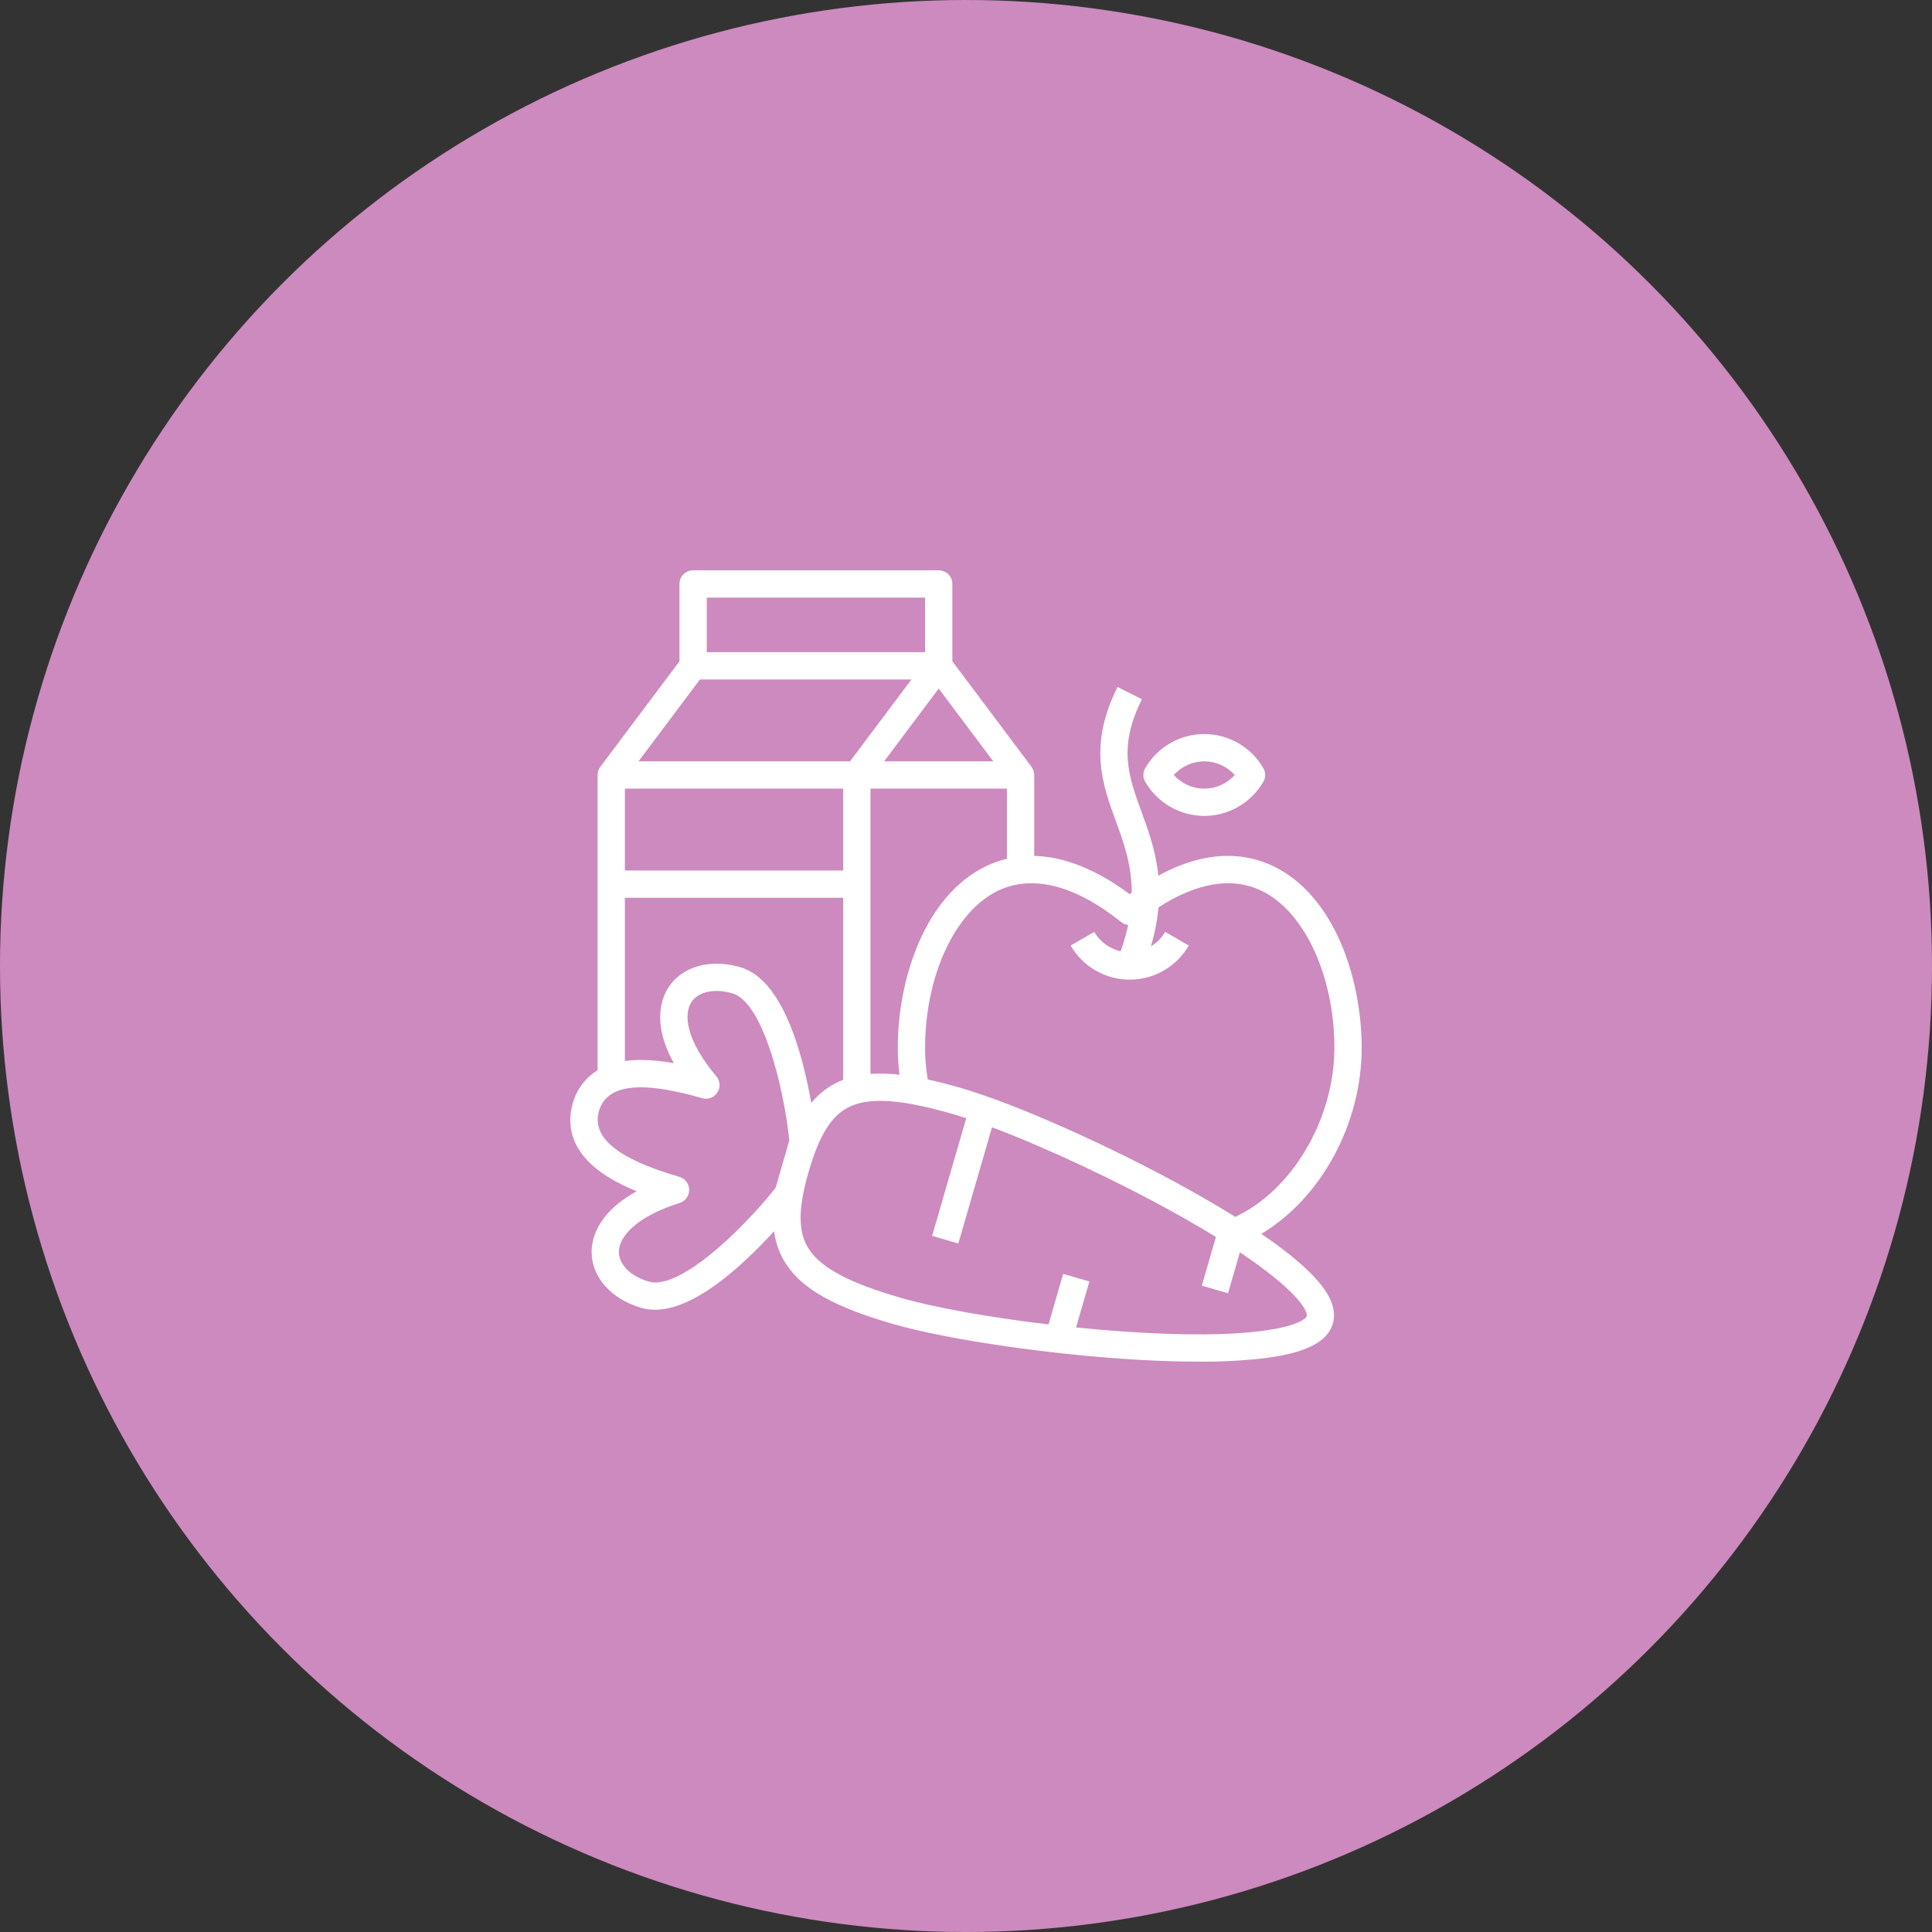
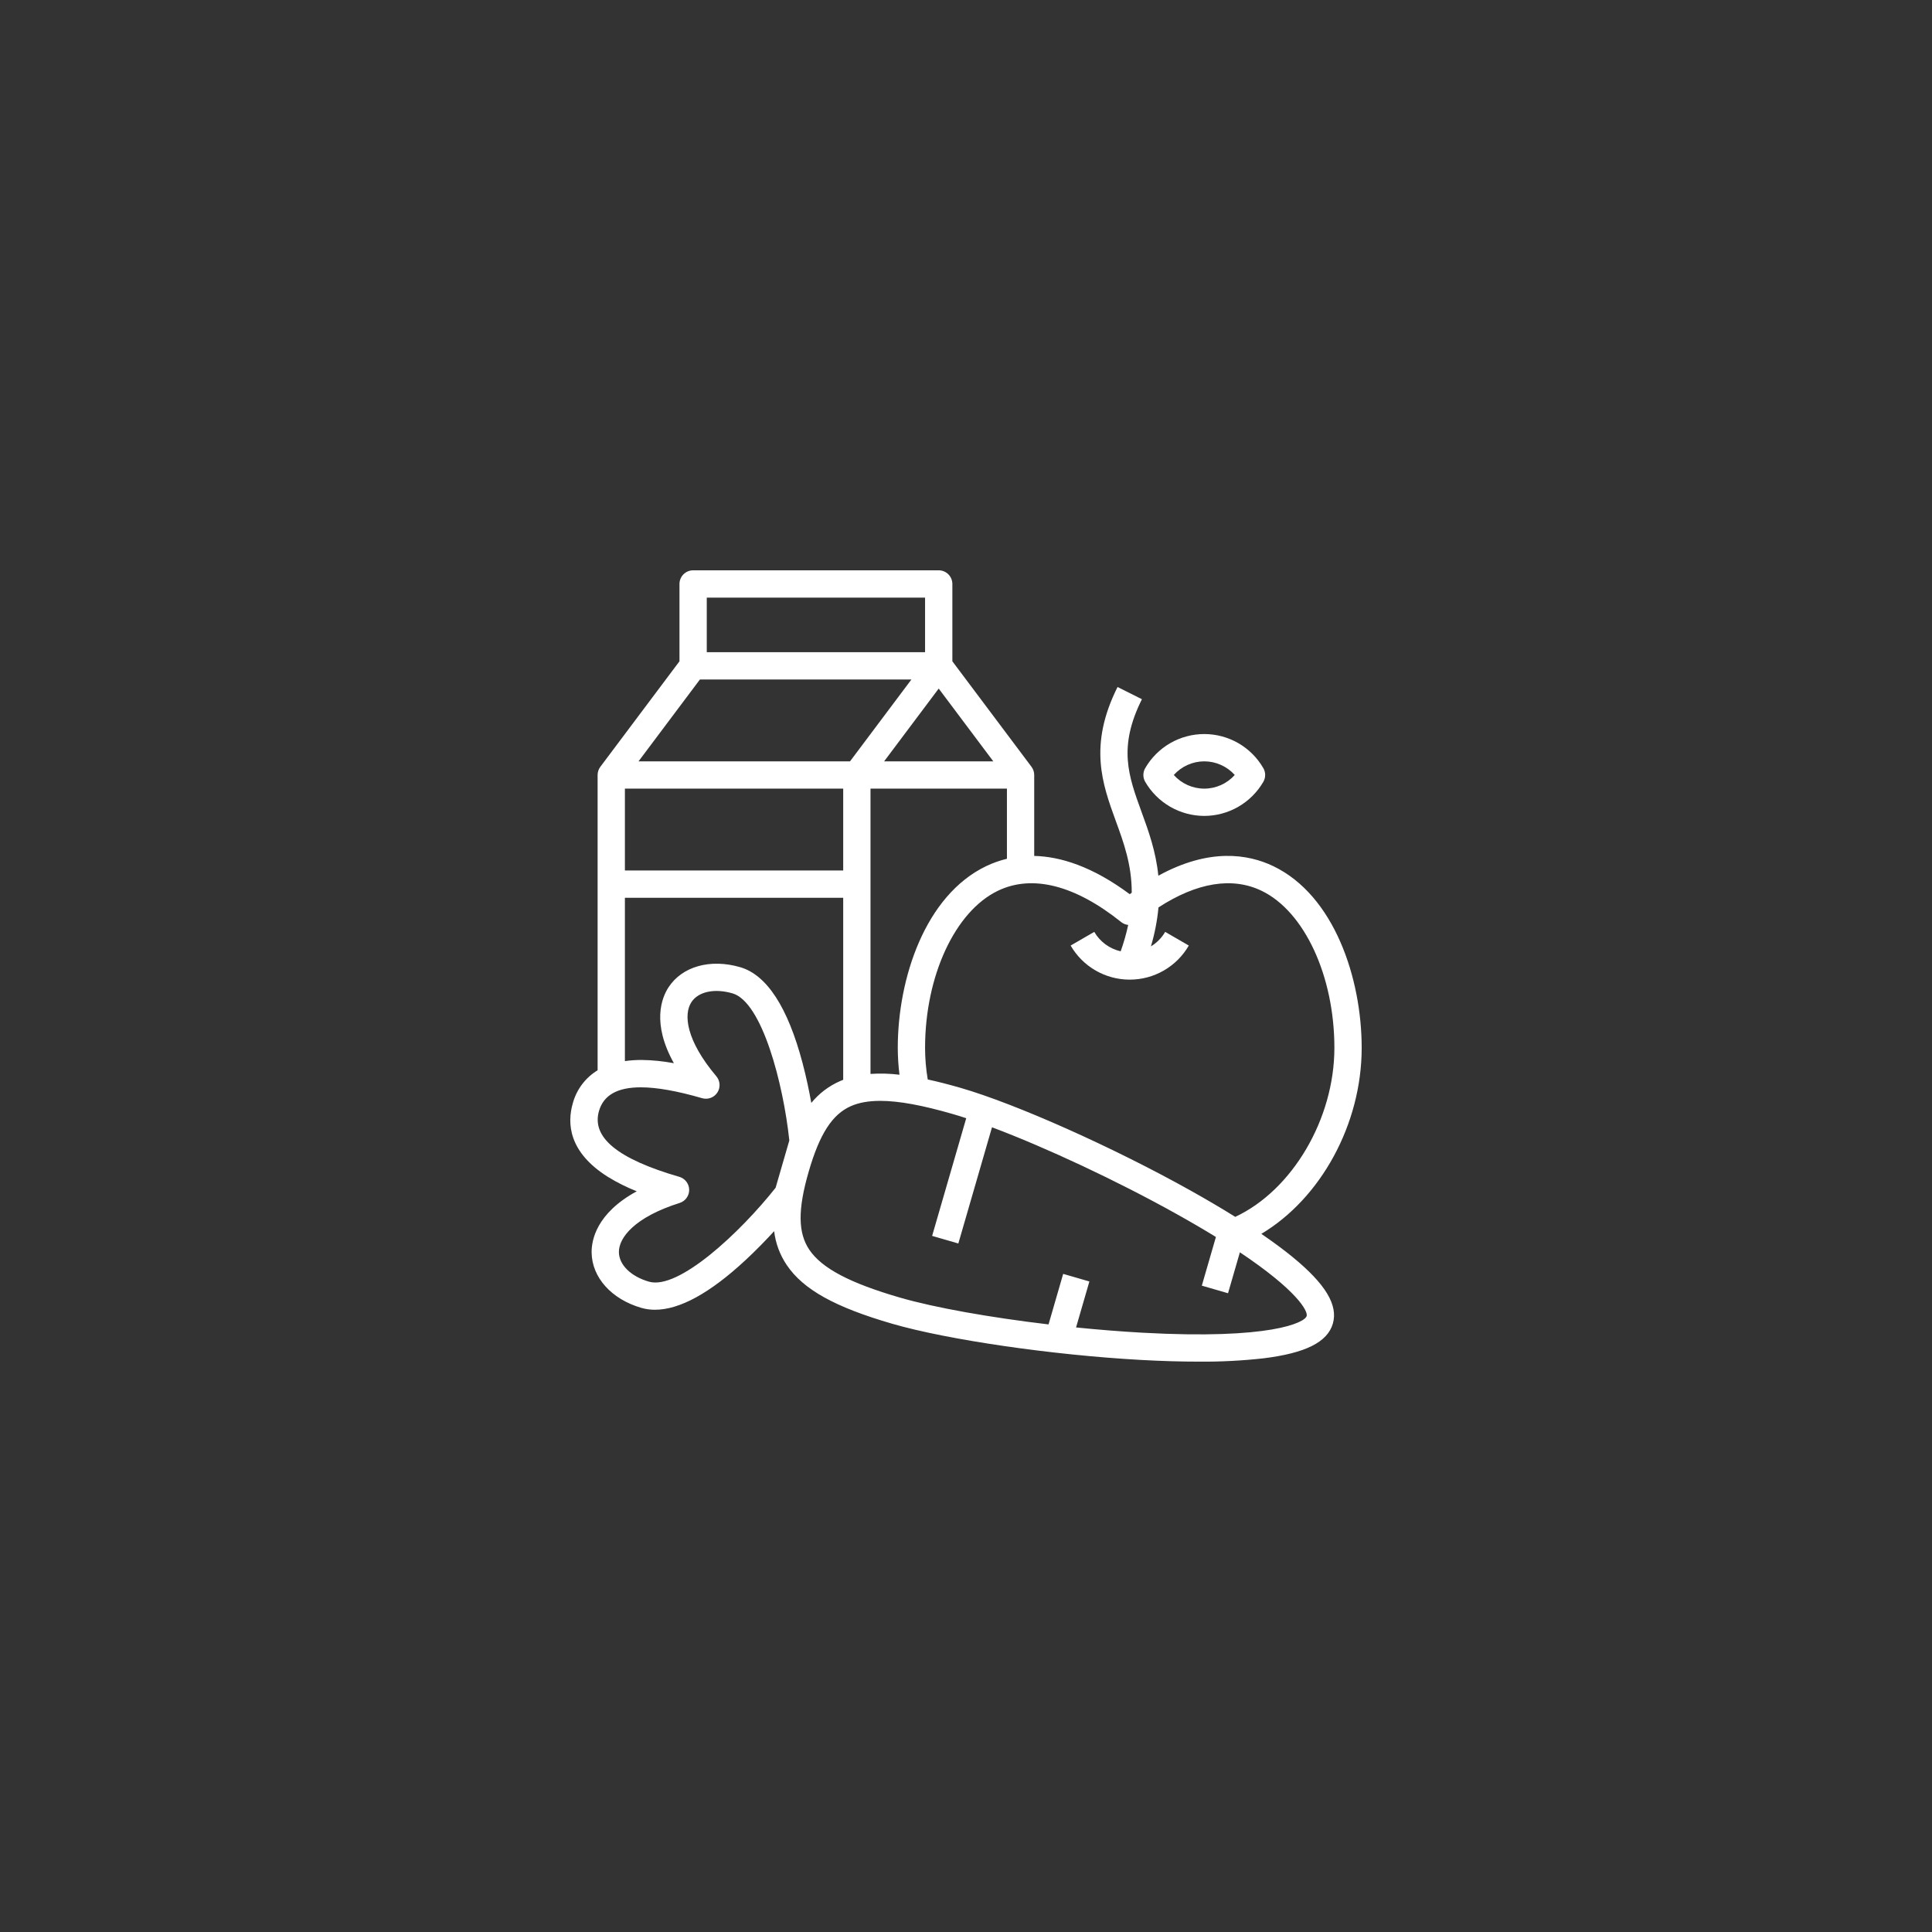
<svg xmlns="http://www.w3.org/2000/svg" width="118" height="118" viewBox="0 0 118 118" fill="none">
  <rect x="0" y="0" width="118" height="118" fill="#333333" stroke="none" />
-   <circle cx="59" cy="59" r="59" fill="#CD8ABE" />
  <g clip-path="url(#clip0_524_257)">
    <path d="M73.553 49.833C74.284 49.832 75.001 49.639 75.634 49.273C76.267 48.908 76.794 48.383 77.16 47.751C77.234 47.624 77.272 47.48 77.272 47.333C77.272 47.187 77.234 47.043 77.16 46.916C76.795 46.283 76.269 45.757 75.636 45.391C75.002 45.026 74.284 44.833 73.553 44.833C72.822 44.833 72.103 45.026 71.47 45.391C70.837 45.757 70.311 46.283 69.945 46.916C69.872 47.043 69.833 47.187 69.833 47.333C69.833 47.48 69.872 47.624 69.945 47.751C70.312 48.383 70.838 48.908 71.471 49.273C72.104 49.639 72.822 49.832 73.553 49.833ZM73.553 46.5C73.904 46.501 74.251 46.575 74.572 46.719C74.893 46.862 75.18 47.072 75.415 47.333C75.18 47.595 74.894 47.805 74.573 47.949C74.252 48.092 73.904 48.167 73.553 48.167C73.201 48.167 72.854 48.092 72.533 47.949C72.212 47.805 71.925 47.595 71.691 47.333C71.926 47.072 72.213 46.862 72.533 46.719C72.854 46.575 73.201 46.501 73.553 46.5Z" fill="white" />
    <path d="M78.965 76.789C78.418 76.34 77.771 75.861 77.038 75.36C80.659 73.201 83.167 68.67 83.167 64C83.167 59.767 81.499 54.694 77.772 52.903C76.231 52.163 73.861 51.778 70.747 53.485C70.598 51.996 70.146 50.752 69.72 49.584C68.916 47.378 68.281 45.635 69.745 42.706L68.255 41.961C66.469 45.531 67.326 47.882 68.154 50.155C68.636 51.477 69.127 52.826 69.123 54.525C69.082 54.555 69.041 54.583 69 54.614C66.712 52.913 64.76 52.314 63.166 52.277V47.333C63.166 47.153 63.107 46.978 63 46.833L58.167 40.389V35.667C58.167 35.446 58.079 35.234 57.922 35.077C57.766 34.921 57.554 34.833 57.333 34.833H42.333C42.112 34.833 41.9 34.921 41.744 35.077C41.588 35.234 41.5 35.446 41.5 35.667V40.389L36.667 46.833C36.559 46.978 36.501 47.153 36.5 47.333V65.369C35.754 65.822 35.211 66.545 34.984 67.388C34.632 68.602 34.719 70.367 37.131 71.881C37.691 72.225 38.28 72.519 38.891 72.76C36.421 74.103 36.126 75.75 36.134 76.497C36.153 78.023 37.345 79.351 39.172 79.881C39.443 79.958 39.724 79.997 40.007 79.995C41.508 79.995 43.362 78.98 45.533 76.964C46.185 76.358 46.783 75.741 47.282 75.196C47.37 75.937 47.634 76.645 48.051 77.263C49.063 78.762 50.994 79.836 54.507 80.854C57.883 81.832 64.264 82.76 69.68 83.06C70.941 83.13 72.126 83.164 73.217 83.164C74.539 83.176 75.861 83.108 77.175 82.961C79.734 82.645 81.079 81.972 81.406 80.841C81.734 79.711 80.958 78.424 78.965 76.789ZM68.906 56.492C68.789 57.038 68.635 57.577 68.447 58.103C68.111 58.026 67.794 57.881 67.517 57.677C67.239 57.473 67.007 57.214 66.834 56.916L65.391 57.751C65.757 58.384 66.283 58.91 66.916 59.275C67.55 59.641 68.268 59.833 69 59.833C69.731 59.833 70.45 59.641 71.083 59.275C71.716 58.91 72.243 58.384 72.608 57.751L71.166 56.916C70.954 57.279 70.655 57.584 70.295 57.801C70.526 57.025 70.68 56.228 70.756 55.422C73.103 53.899 75.26 53.544 77.05 54.405C79.67 55.664 81.5 59.61 81.5 64C81.5 68.348 78.923 72.698 75.445 74.322C74.599 73.794 73.674 73.25 72.684 72.697C67.948 70.054 62.059 67.426 58.683 66.447C57.956 66.237 57.285 66.065 56.663 65.93C56.556 65.292 56.501 64.647 56.5 64C56.5 59.61 58.33 55.664 60.949 54.405C63.05 53.396 65.654 54.057 68.479 56.317C68.602 56.415 68.75 56.475 68.906 56.492ZM38.167 48.167H51.5V53.167H38.167V48.167ZM53.167 48.167H61.5V52.451C61.061 52.556 60.634 52.708 60.227 52.903C56.501 54.694 54.833 59.767 54.833 64C54.834 64.548 54.869 65.096 54.937 65.64C54.349 65.569 53.757 65.552 53.167 65.591V48.167ZM54 46.5L57.333 42.055L60.667 46.5H54ZM43.167 36.5H56.5V39.833H43.167V36.5ZM42.75 41.5H55.667L51.917 46.5H39L42.75 41.5ZM38.167 54.833H51.5V65.951C51.435 65.976 51.371 66.002 51.307 66.03C50.624 66.328 50.023 66.785 49.552 67.362C49.421 66.635 49.247 65.796 49.02 64.936C48.116 61.516 46.832 59.542 45.204 59.071C43.377 58.541 41.659 59.026 40.828 60.306C40.421 60.932 39.79 62.482 41.159 64.937C40.514 64.815 39.858 64.748 39.201 64.739H39.17C38.834 64.738 38.499 64.761 38.167 64.808L38.167 54.833ZM39.635 78.28C38.53 77.96 37.81 77.252 37.8 76.477C37.79 75.594 38.759 74.341 41.51 73.472C41.681 73.418 41.83 73.311 41.934 73.166C42.039 73.021 42.095 72.846 42.092 72.667C42.09 72.488 42.031 72.315 41.922 72.173C41.814 72.03 41.663 71.927 41.491 71.877C37.721 70.784 36.116 69.467 36.585 67.852C36.864 66.89 37.706 66.41 39.138 66.41C40.112 66.41 41.358 66.632 42.884 67.074C43.055 67.124 43.239 67.117 43.406 67.055C43.574 66.993 43.717 66.878 43.814 66.728C43.912 66.578 43.958 66.401 43.947 66.222C43.936 66.044 43.868 65.873 43.753 65.737C41.892 63.531 41.744 61.954 42.225 61.214C42.647 60.564 43.634 60.351 44.739 60.671C46.544 61.194 47.841 66.183 48.209 69.654L47.372 72.544C45.204 75.281 41.44 78.803 39.636 78.28H39.635ZM79.806 80.379C79.69 80.781 77.596 81.83 69.772 81.397C68.459 81.324 67.089 81.214 65.722 81.076L66.536 78.268L64.935 77.804L64.041 80.891C60.478 80.468 57.099 79.871 54.971 79.254C51.906 78.365 50.197 77.464 49.432 76.332C48.734 75.298 48.722 73.872 49.391 71.564C50.059 69.255 50.833 68.056 51.975 67.556C52.461 67.344 53.047 67.237 53.762 67.237C54.891 67.237 56.341 67.504 58.218 68.049C58.469 68.121 58.736 68.205 59.014 68.296L56.931 75.484L58.532 75.948L60.588 68.851C63.866 70.082 68.211 72.11 71.871 74.153C72.761 74.649 73.555 75.115 74.264 75.55L73.403 78.523L75.004 78.987L75.728 76.487C79.197 78.803 79.896 80.069 79.806 80.379Z" fill="white" />
  </g>
  <defs>
    <clipPath id="clip0_524_257">
      <rect width="50" height="50" fill="white" transform="translate(34 34)" />
    </clipPath>
  </defs>
</svg>